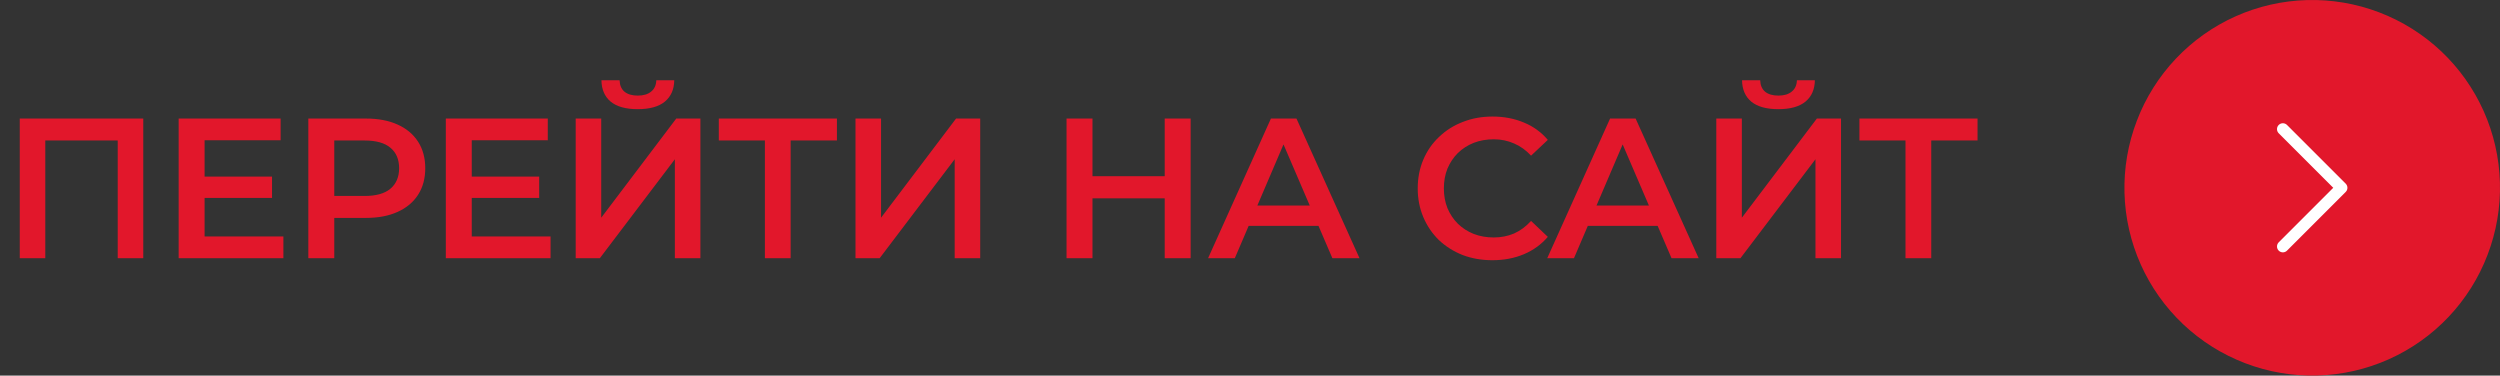
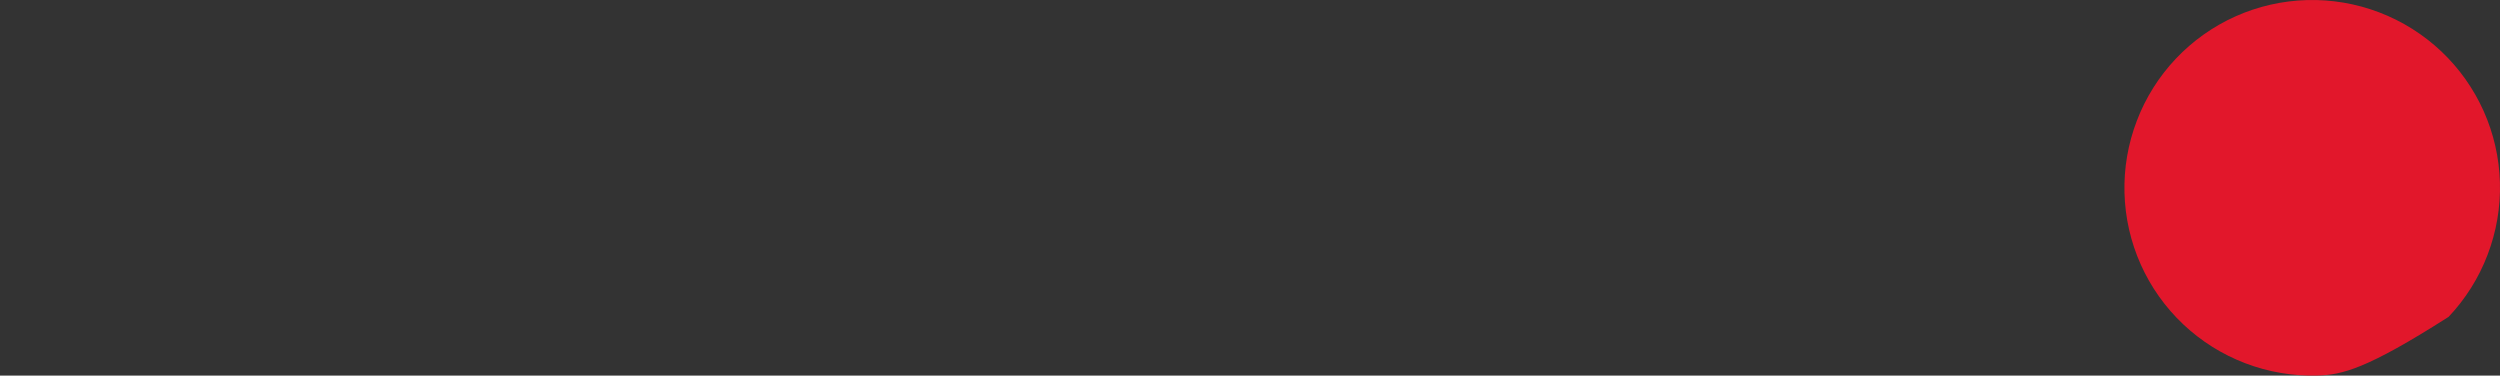
<svg xmlns="http://www.w3.org/2000/svg" width="213" height="32" viewBox="0 0 213 32" fill="none">
  <rect x="0" y="0" width="213" height="32" fill="#333333" stroke="none" />
-   <path d="M191.29 30.945C189.327 30.196 187.53 29.068 186.003 27.624C184.476 26.181 183.249 24.45 182.391 22.532C181.534 20.614 181.063 18.545 181.006 16.445C180.949 14.345 181.306 12.254 182.058 10.292C182.806 8.329 183.934 6.532 185.378 5.005C186.821 3.479 188.551 2.251 190.469 1.393C192.387 0.535 194.455 0.064 196.556 0.006C198.656 -0.052 200.747 0.305 202.71 1.055C204.673 1.804 206.47 2.932 207.997 4.376C209.524 5.819 210.751 7.55 211.609 9.468C212.466 11.386 212.937 13.455 212.994 15.555C213.051 17.655 212.694 19.746 211.942 21.708C211.194 23.672 210.066 25.468 208.622 26.995C207.179 28.521 205.449 29.749 203.531 30.607C201.613 31.465 199.545 31.936 197.444 31.994C195.344 32.052 193.253 31.695 191.29 30.945Z" fill="#E2172B" />
-   <path d="M1.683 22V10.1H12.206V22H10.03V11.426L10.54 11.97H3.349L3.859 11.426V22H1.683ZM17.262 15.047H23.177V16.866H17.262V15.047ZM17.431 20.147H24.146V22H15.222V10.1H23.909V11.953H17.431V20.147ZM26.27 22V10.1H31.166C32.22 10.1 33.121 10.27 33.869 10.61C34.629 10.95 35.212 11.437 35.62 12.072C36.028 12.707 36.232 13.46 36.232 14.333C36.232 15.206 36.028 15.959 35.62 16.594C35.212 17.229 34.629 17.716 33.869 18.056C33.121 18.396 32.22 18.566 31.166 18.566H27.494L28.48 17.529V22H26.27ZM28.48 17.767L27.494 16.696H31.064C32.039 16.696 32.77 16.492 33.257 16.084C33.756 15.665 34.005 15.081 34.005 14.333C34.005 13.574 33.756 12.99 33.257 12.582C32.77 12.174 32.039 11.97 31.064 11.97H27.494L28.48 10.882V17.767ZM40.023 15.047H45.939V16.866H40.023V15.047ZM40.193 20.147H46.908V22H37.983V10.1H46.67V11.953H40.193V20.147ZM49.049 22V10.1H51.225V18.549L57.617 10.1H59.674V22H57.498V13.568L51.106 22H49.049ZM54.336 9.301C53.316 9.301 52.545 9.086 52.024 8.655C51.514 8.224 51.253 7.618 51.242 6.836H52.789C52.8 7.255 52.936 7.578 53.197 7.805C53.469 8.032 53.848 8.145 54.336 8.145C54.823 8.145 55.203 8.032 55.475 7.805C55.758 7.578 55.905 7.255 55.917 6.836H57.447C57.435 7.618 57.169 8.224 56.648 8.655C56.126 9.086 55.356 9.301 54.336 9.301ZM65.169 22V11.426L65.696 11.97H61.242V10.1H71.306V11.97H66.852L67.362 11.426V22H65.169ZM72.889 22V10.1H75.065V18.549L81.457 10.1H83.514V22H81.338V13.568L74.946 22H72.889ZM99.233 10.1H101.443V22H99.233V10.1ZM93.079 22H90.869V10.1H93.079V22ZM99.403 16.9H92.892V15.013H99.403V16.9ZM102.928 22L108.283 10.1H110.459L115.831 22H113.519L108.912 11.273H109.796L105.206 22H102.928ZM105.393 19.246L105.988 17.512H112.414L113.009 19.246H105.393ZM127.148 22.17C126.241 22.17 125.397 22.023 124.615 21.728C123.844 21.422 123.17 20.997 122.592 20.453C122.025 19.898 121.583 19.246 121.266 18.498C120.949 17.75 120.79 16.934 120.79 16.05C120.79 15.166 120.949 14.35 121.266 13.602C121.583 12.854 122.031 12.208 122.609 11.664C123.187 11.109 123.861 10.684 124.632 10.389C125.403 10.083 126.247 9.93 127.165 9.93C128.14 9.93 129.029 10.1 129.834 10.44C130.639 10.769 131.319 11.262 131.874 11.919L130.446 13.262C130.015 12.797 129.534 12.452 129.001 12.225C128.468 11.987 127.89 11.868 127.267 11.868C126.644 11.868 126.071 11.97 125.55 12.174C125.04 12.378 124.592 12.667 124.207 13.041C123.833 13.415 123.538 13.857 123.323 14.367C123.119 14.877 123.017 15.438 123.017 16.05C123.017 16.662 123.119 17.223 123.323 17.733C123.538 18.243 123.833 18.685 124.207 19.059C124.592 19.433 125.04 19.722 125.55 19.926C126.071 20.13 126.644 20.232 127.267 20.232C127.89 20.232 128.468 20.119 129.001 19.892C129.534 19.654 130.015 19.297 130.446 18.821L131.874 20.181C131.319 20.827 130.639 21.32 129.834 21.66C129.029 22 128.134 22.17 127.148 22.17ZM131.824 22L137.179 10.1H139.355L144.727 22H142.415L137.808 11.273H138.692L134.102 22H131.824ZM134.289 19.246L134.884 17.512H141.31L141.905 19.246H134.289ZM146.229 22V10.1H148.405V18.549L154.797 10.1H156.854V22H154.678V13.568L148.286 22H146.229ZM151.516 9.301C150.496 9.301 149.725 9.086 149.204 8.655C148.694 8.224 148.433 7.618 148.422 6.836H149.969C149.98 7.255 150.116 7.578 150.377 7.805C150.649 8.032 151.028 8.145 151.516 8.145C152.003 8.145 152.383 8.032 152.655 7.805C152.938 7.578 153.085 7.255 153.097 6.836H154.627C154.615 7.618 154.349 8.224 153.828 8.655C153.306 9.086 152.536 9.301 151.516 9.301ZM162.349 22V11.426L162.876 11.97H158.422V10.1H168.486V11.97H164.032L164.542 11.426V22H162.349Z" fill="#E2172B" />
-   <path d="M194.5 11L199.5 16L194.5 21" stroke="white" stroke-linecap="round" stroke-linejoin="round" />
+   <path d="M191.29 30.945C189.327 30.196 187.53 29.068 186.003 27.624C184.476 26.181 183.249 24.45 182.391 22.532C181.534 20.614 181.063 18.545 181.006 16.445C180.949 14.345 181.306 12.254 182.058 10.292C182.806 8.329 183.934 6.532 185.378 5.005C186.821 3.479 188.551 2.251 190.469 1.393C192.387 0.535 194.455 0.064 196.556 0.006C198.656 -0.052 200.747 0.305 202.71 1.055C204.673 1.804 206.47 2.932 207.997 4.376C209.524 5.819 210.751 7.55 211.609 9.468C212.466 11.386 212.937 13.455 212.994 15.555C213.051 17.655 212.694 19.746 211.942 21.708C211.194 23.672 210.066 25.468 208.622 26.995C201.613 31.465 199.545 31.936 197.444 31.994C195.344 32.052 193.253 31.695 191.29 30.945Z" fill="#E2172B" />
</svg>